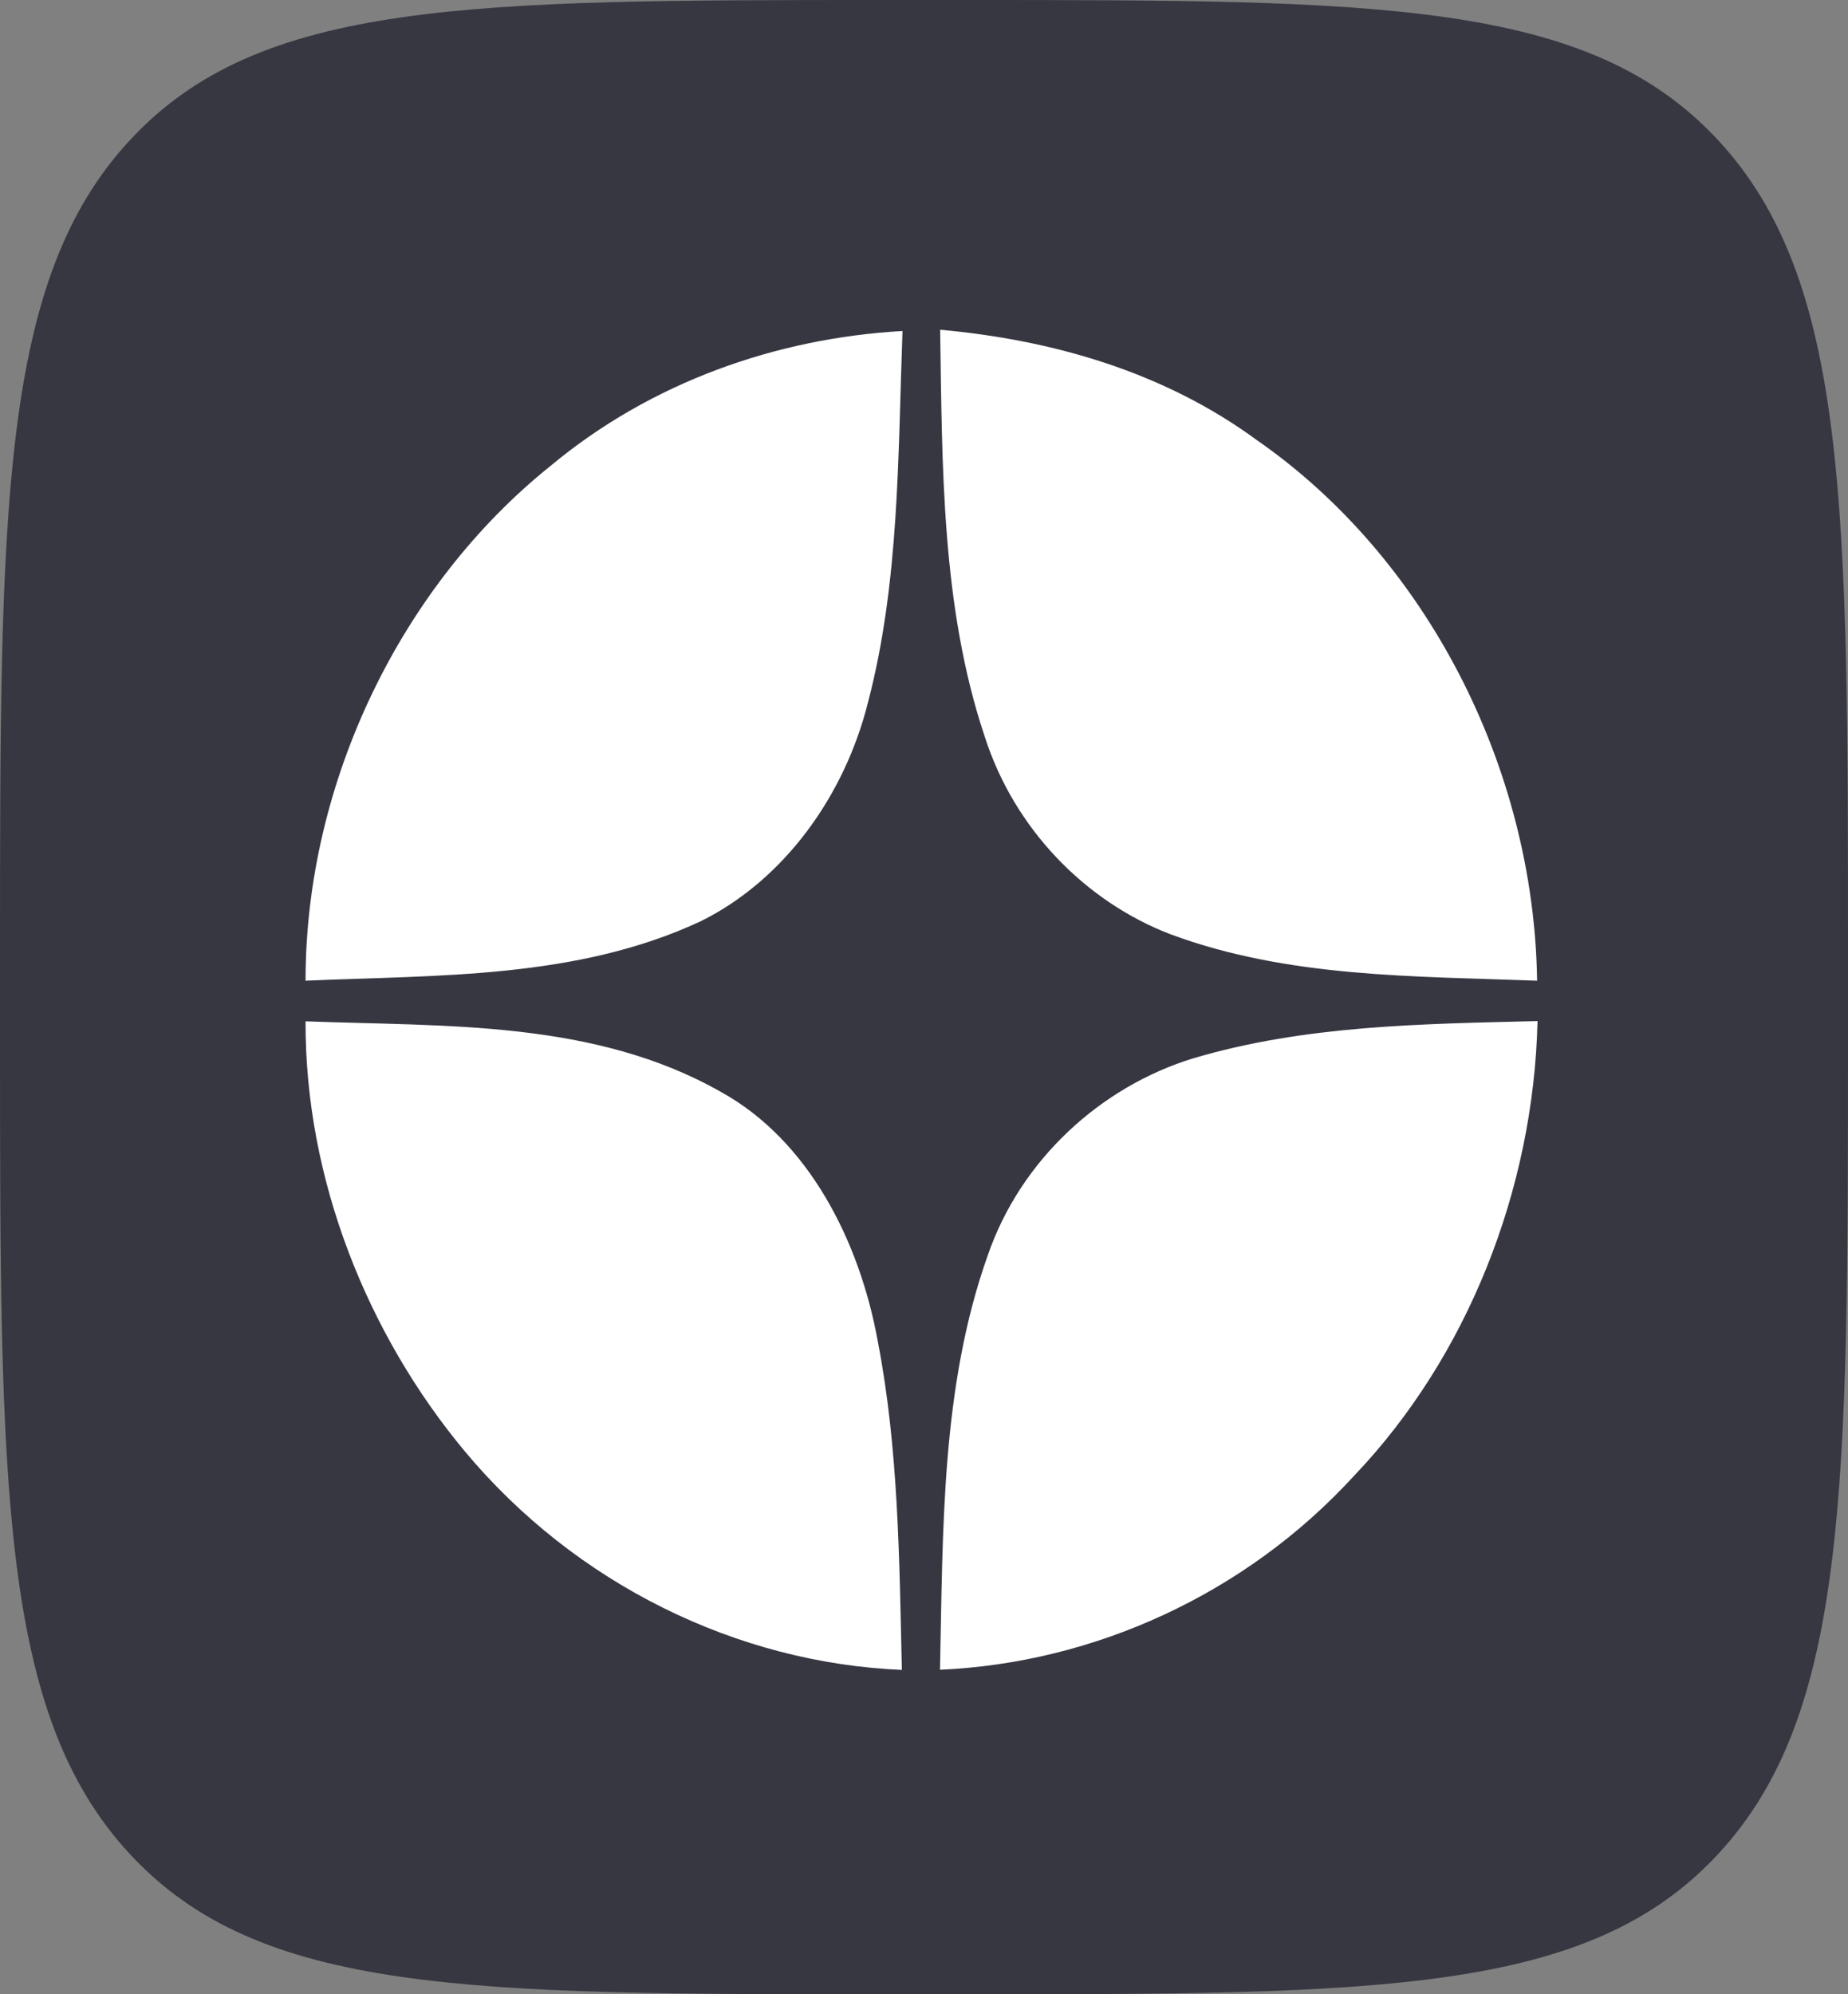
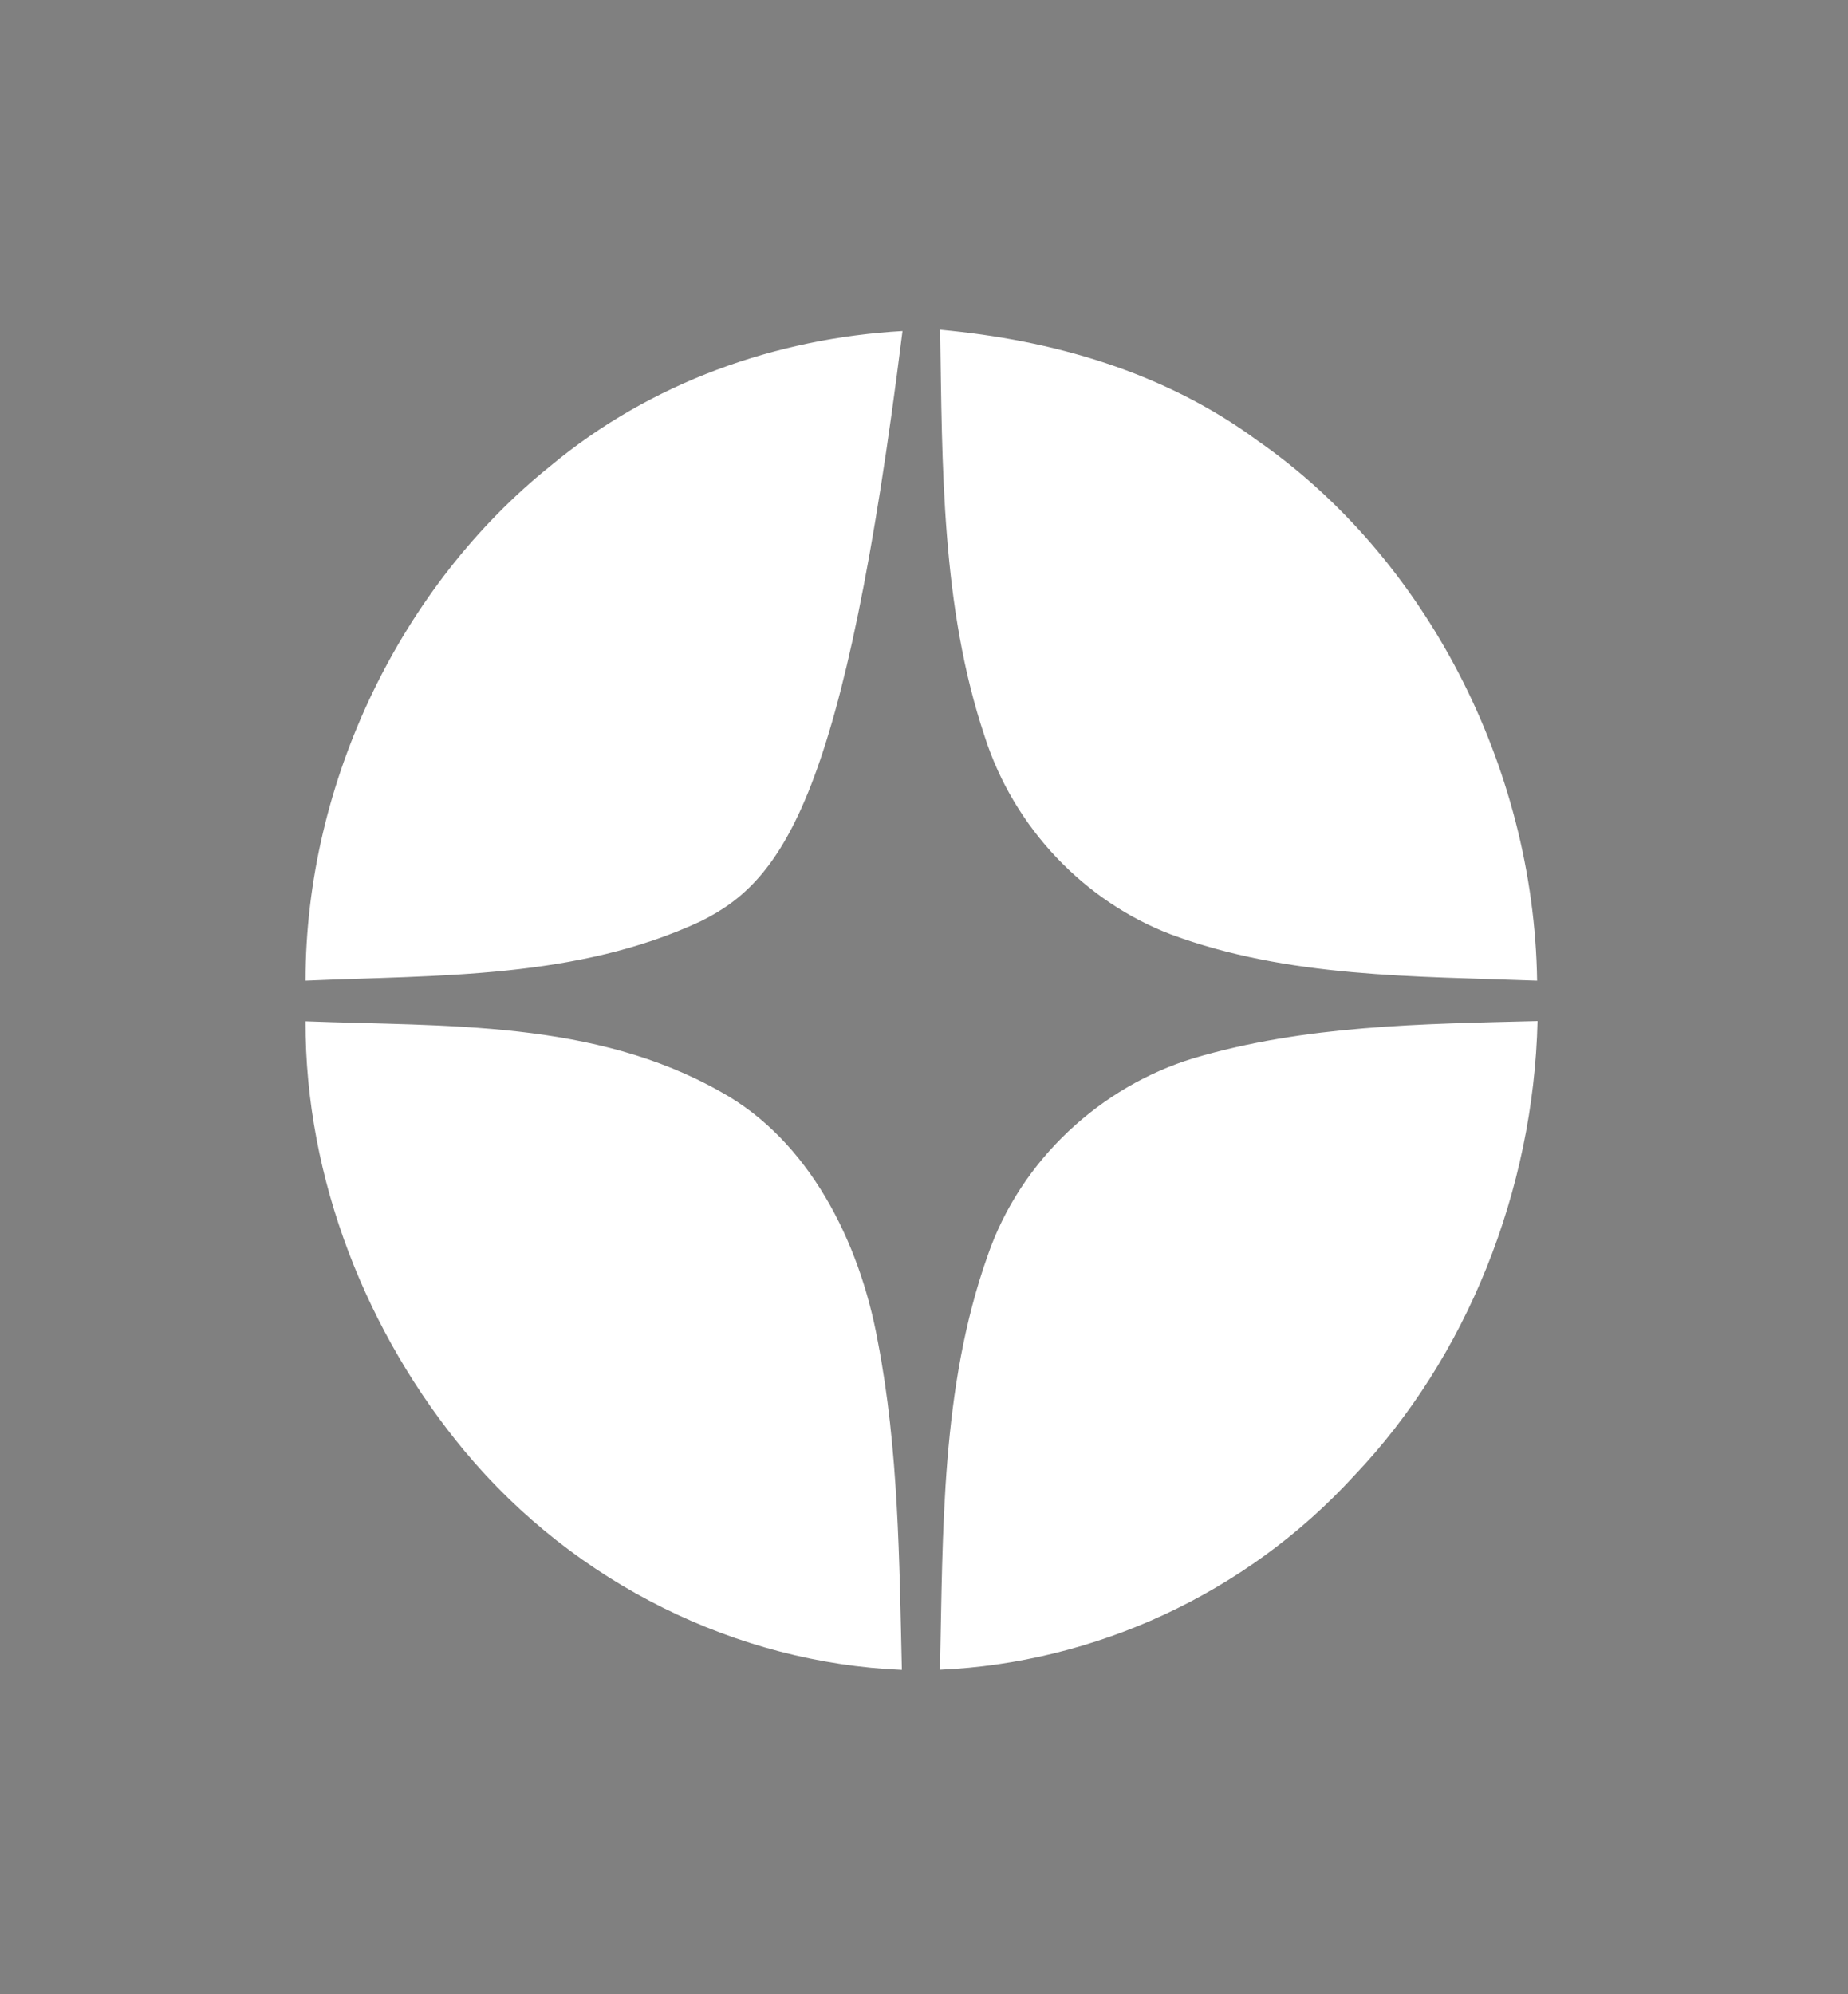
<svg xmlns="http://www.w3.org/2000/svg" width="38" height="41" viewBox="0 0 38 41" fill="none">
  <rect x="0" y="0" width="38" height="41" fill="#808080" stroke="none" />
-   <path d="M0 19.68C0 10.403 0 5.764 2.671 2.882C5.342 0 9.642 0 18.24 0H19.76C28.358 0 32.658 0 35.329 2.882C38 5.764 38 10.403 38 19.68V21.32C38 30.597 38 35.236 35.329 38.118C32.658 41 28.358 41 19.76 41H18.24C9.642 41 5.342 41 2.671 38.118C0 35.236 0 30.597 0 21.32V19.68Z" fill="#373742" />
-   <path fill-rule="evenodd" clip-rule="evenodd" d="M11.312 9.585C13.383 7.858 15.962 6.953 18.558 6.805C18.463 9.358 18.498 11.961 17.849 14.437C17.365 16.375 16.112 18.095 14.415 18.937C11.86 20.131 9.012 20.043 6.283 20.162C6.283 16.047 8.274 12.025 11.312 9.585ZM19.332 6.779C21.63 6.987 23.933 7.64 25.859 9.059C29.294 11.446 31.543 15.734 31.607 20.162C29.084 20.067 26.487 20.105 24.07 19.208C22.324 18.54 20.856 17.045 20.247 15.138C19.354 12.47 19.376 9.578 19.332 6.779ZM24.527 21.761C26.834 21.074 29.243 21.052 31.616 20.992C31.534 24.478 30.16 27.912 27.844 30.34C25.612 32.78 22.489 34.19 19.329 34.328C19.391 31.479 19.347 28.526 20.306 25.823C20.989 23.825 22.655 22.337 24.527 21.761ZM6.283 20.997C9.151 21.107 12.214 20.964 14.83 22.452C16.62 23.442 17.674 25.502 18.05 27.577C18.479 29.797 18.492 32.075 18.545 34.331C15.157 34.19 11.836 32.567 9.558 29.838C7.558 27.436 6.272 24.253 6.283 20.997Z" fill="white" />
+   <path fill-rule="evenodd" clip-rule="evenodd" d="M11.312 9.585C13.383 7.858 15.962 6.953 18.558 6.805C17.365 16.375 16.112 18.095 14.415 18.937C11.86 20.131 9.012 20.043 6.283 20.162C6.283 16.047 8.274 12.025 11.312 9.585ZM19.332 6.779C21.63 6.987 23.933 7.64 25.859 9.059C29.294 11.446 31.543 15.734 31.607 20.162C29.084 20.067 26.487 20.105 24.07 19.208C22.324 18.54 20.856 17.045 20.247 15.138C19.354 12.47 19.376 9.578 19.332 6.779ZM24.527 21.761C26.834 21.074 29.243 21.052 31.616 20.992C31.534 24.478 30.16 27.912 27.844 30.34C25.612 32.78 22.489 34.19 19.329 34.328C19.391 31.479 19.347 28.526 20.306 25.823C20.989 23.825 22.655 22.337 24.527 21.761ZM6.283 20.997C9.151 21.107 12.214 20.964 14.83 22.452C16.62 23.442 17.674 25.502 18.05 27.577C18.479 29.797 18.492 32.075 18.545 34.331C15.157 34.19 11.836 32.567 9.558 29.838C7.558 27.436 6.272 24.253 6.283 20.997Z" fill="white" />
</svg>